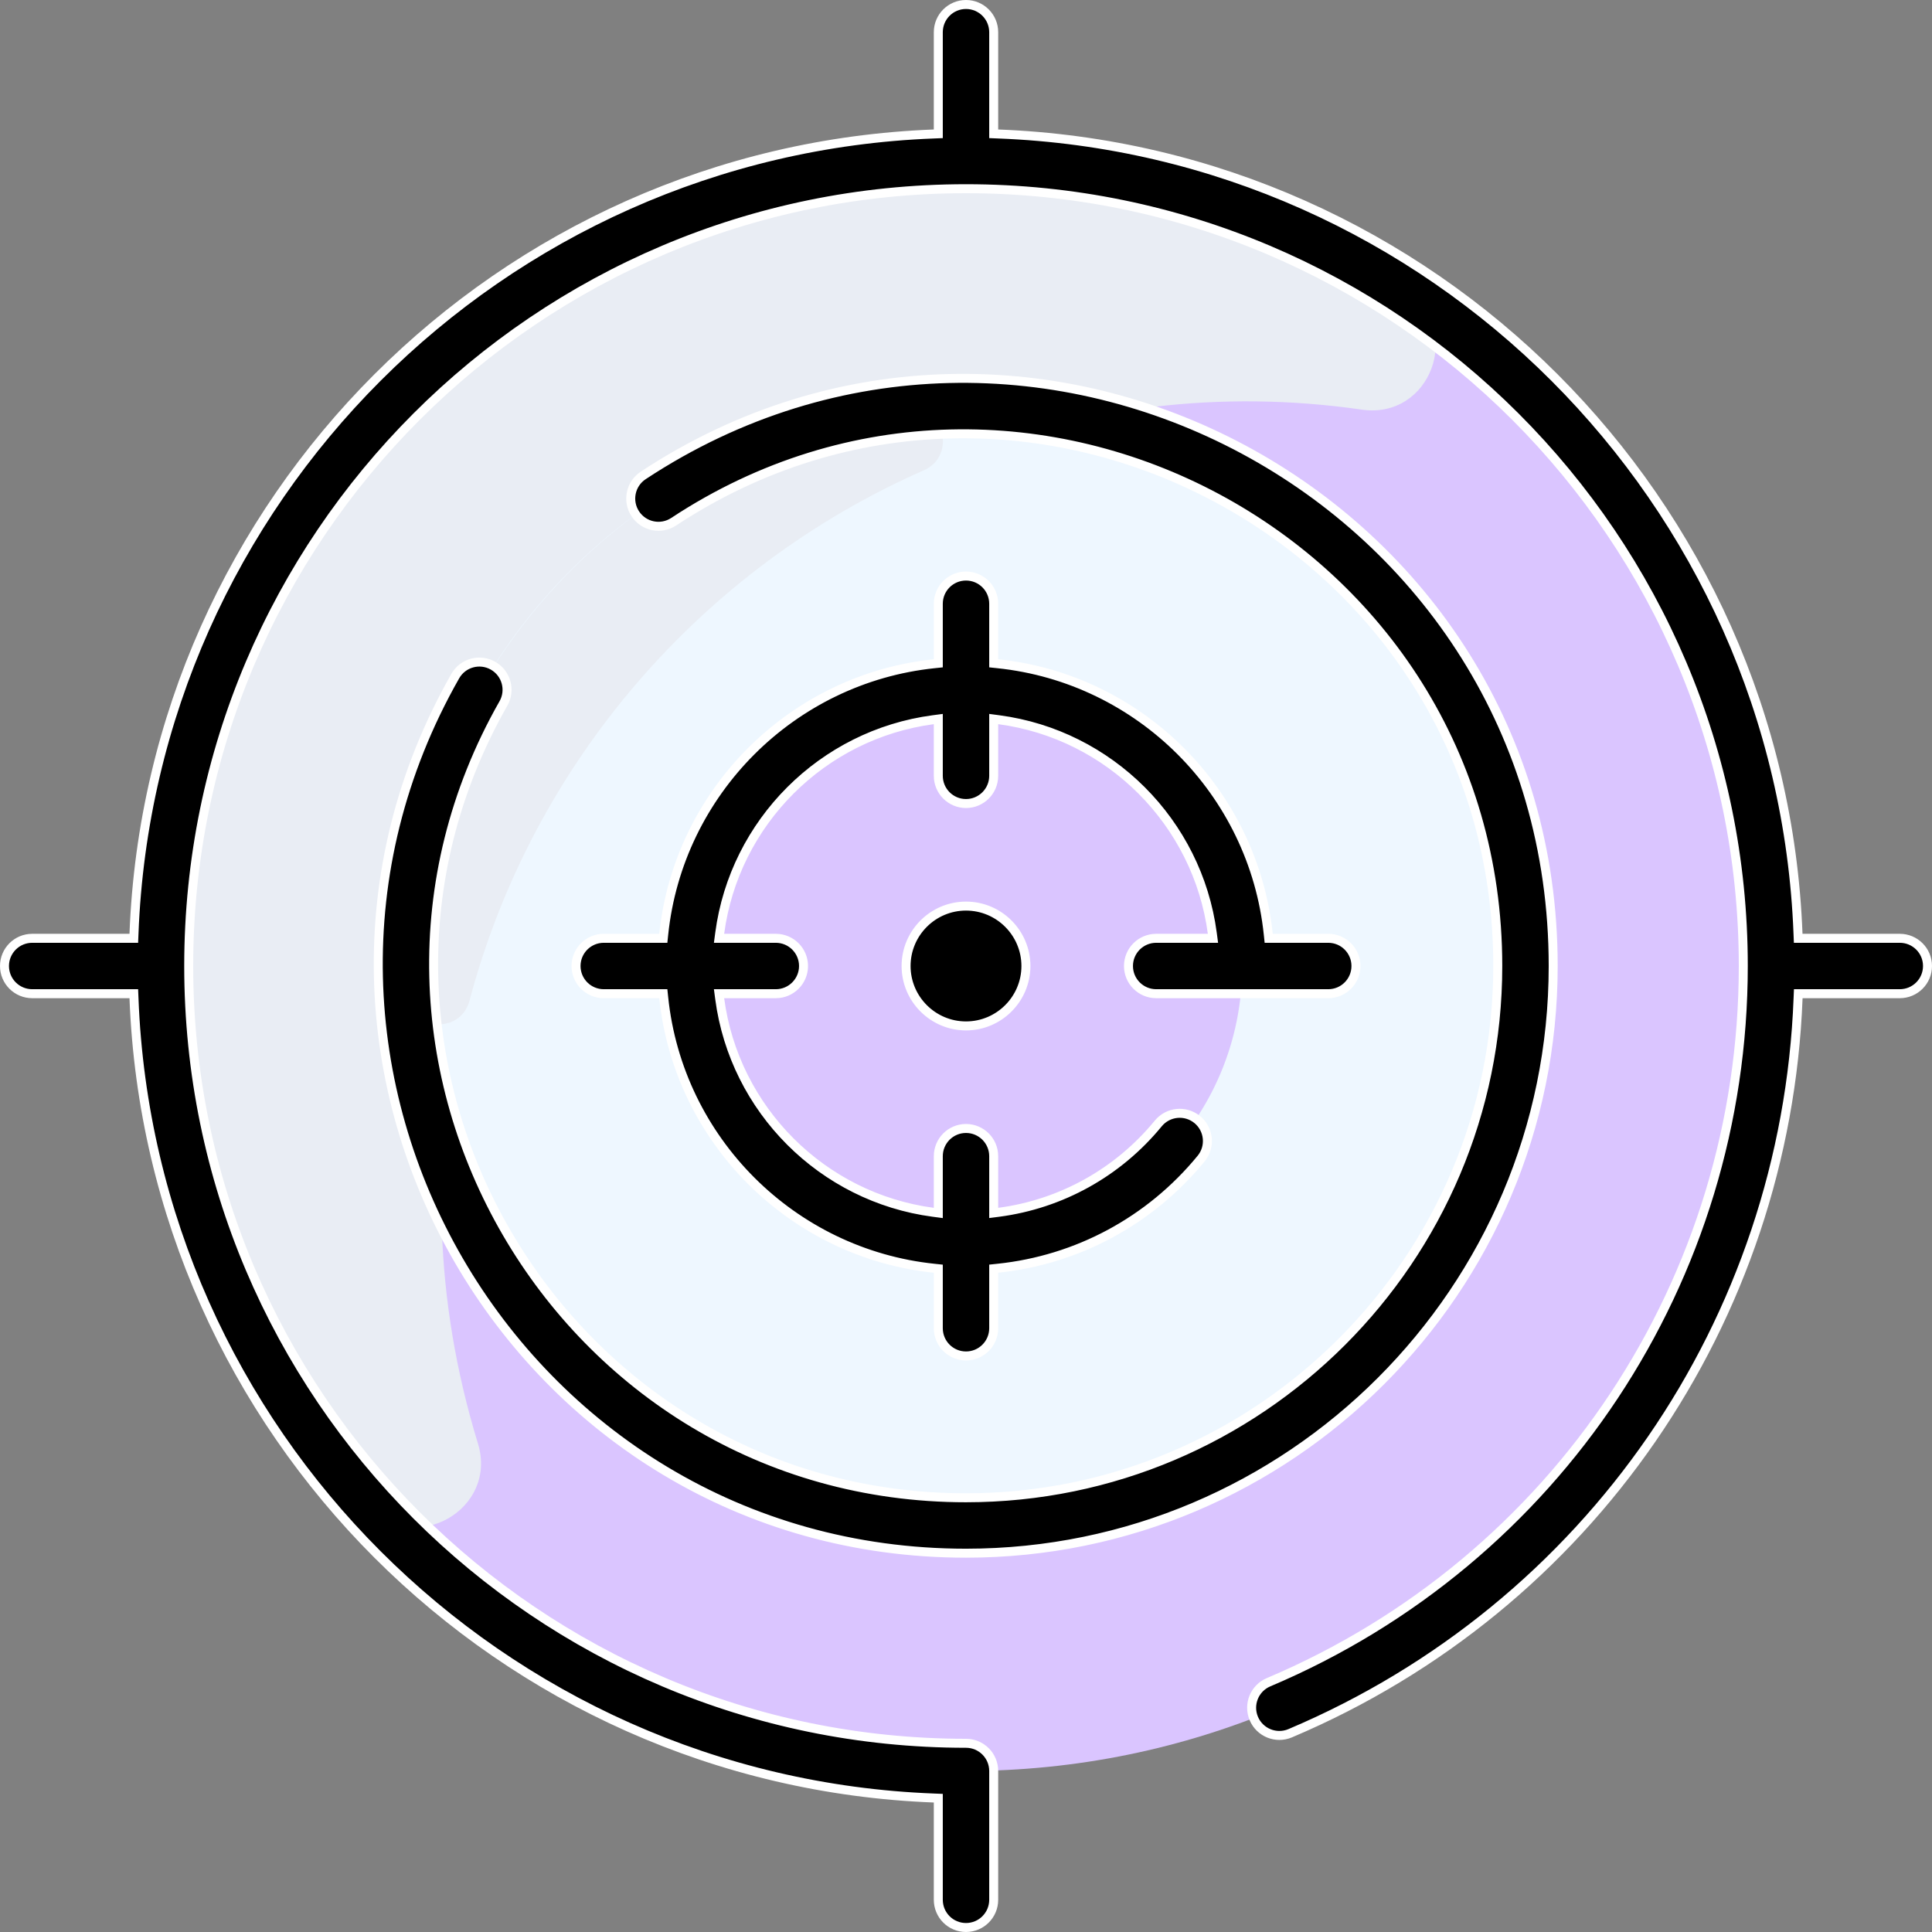
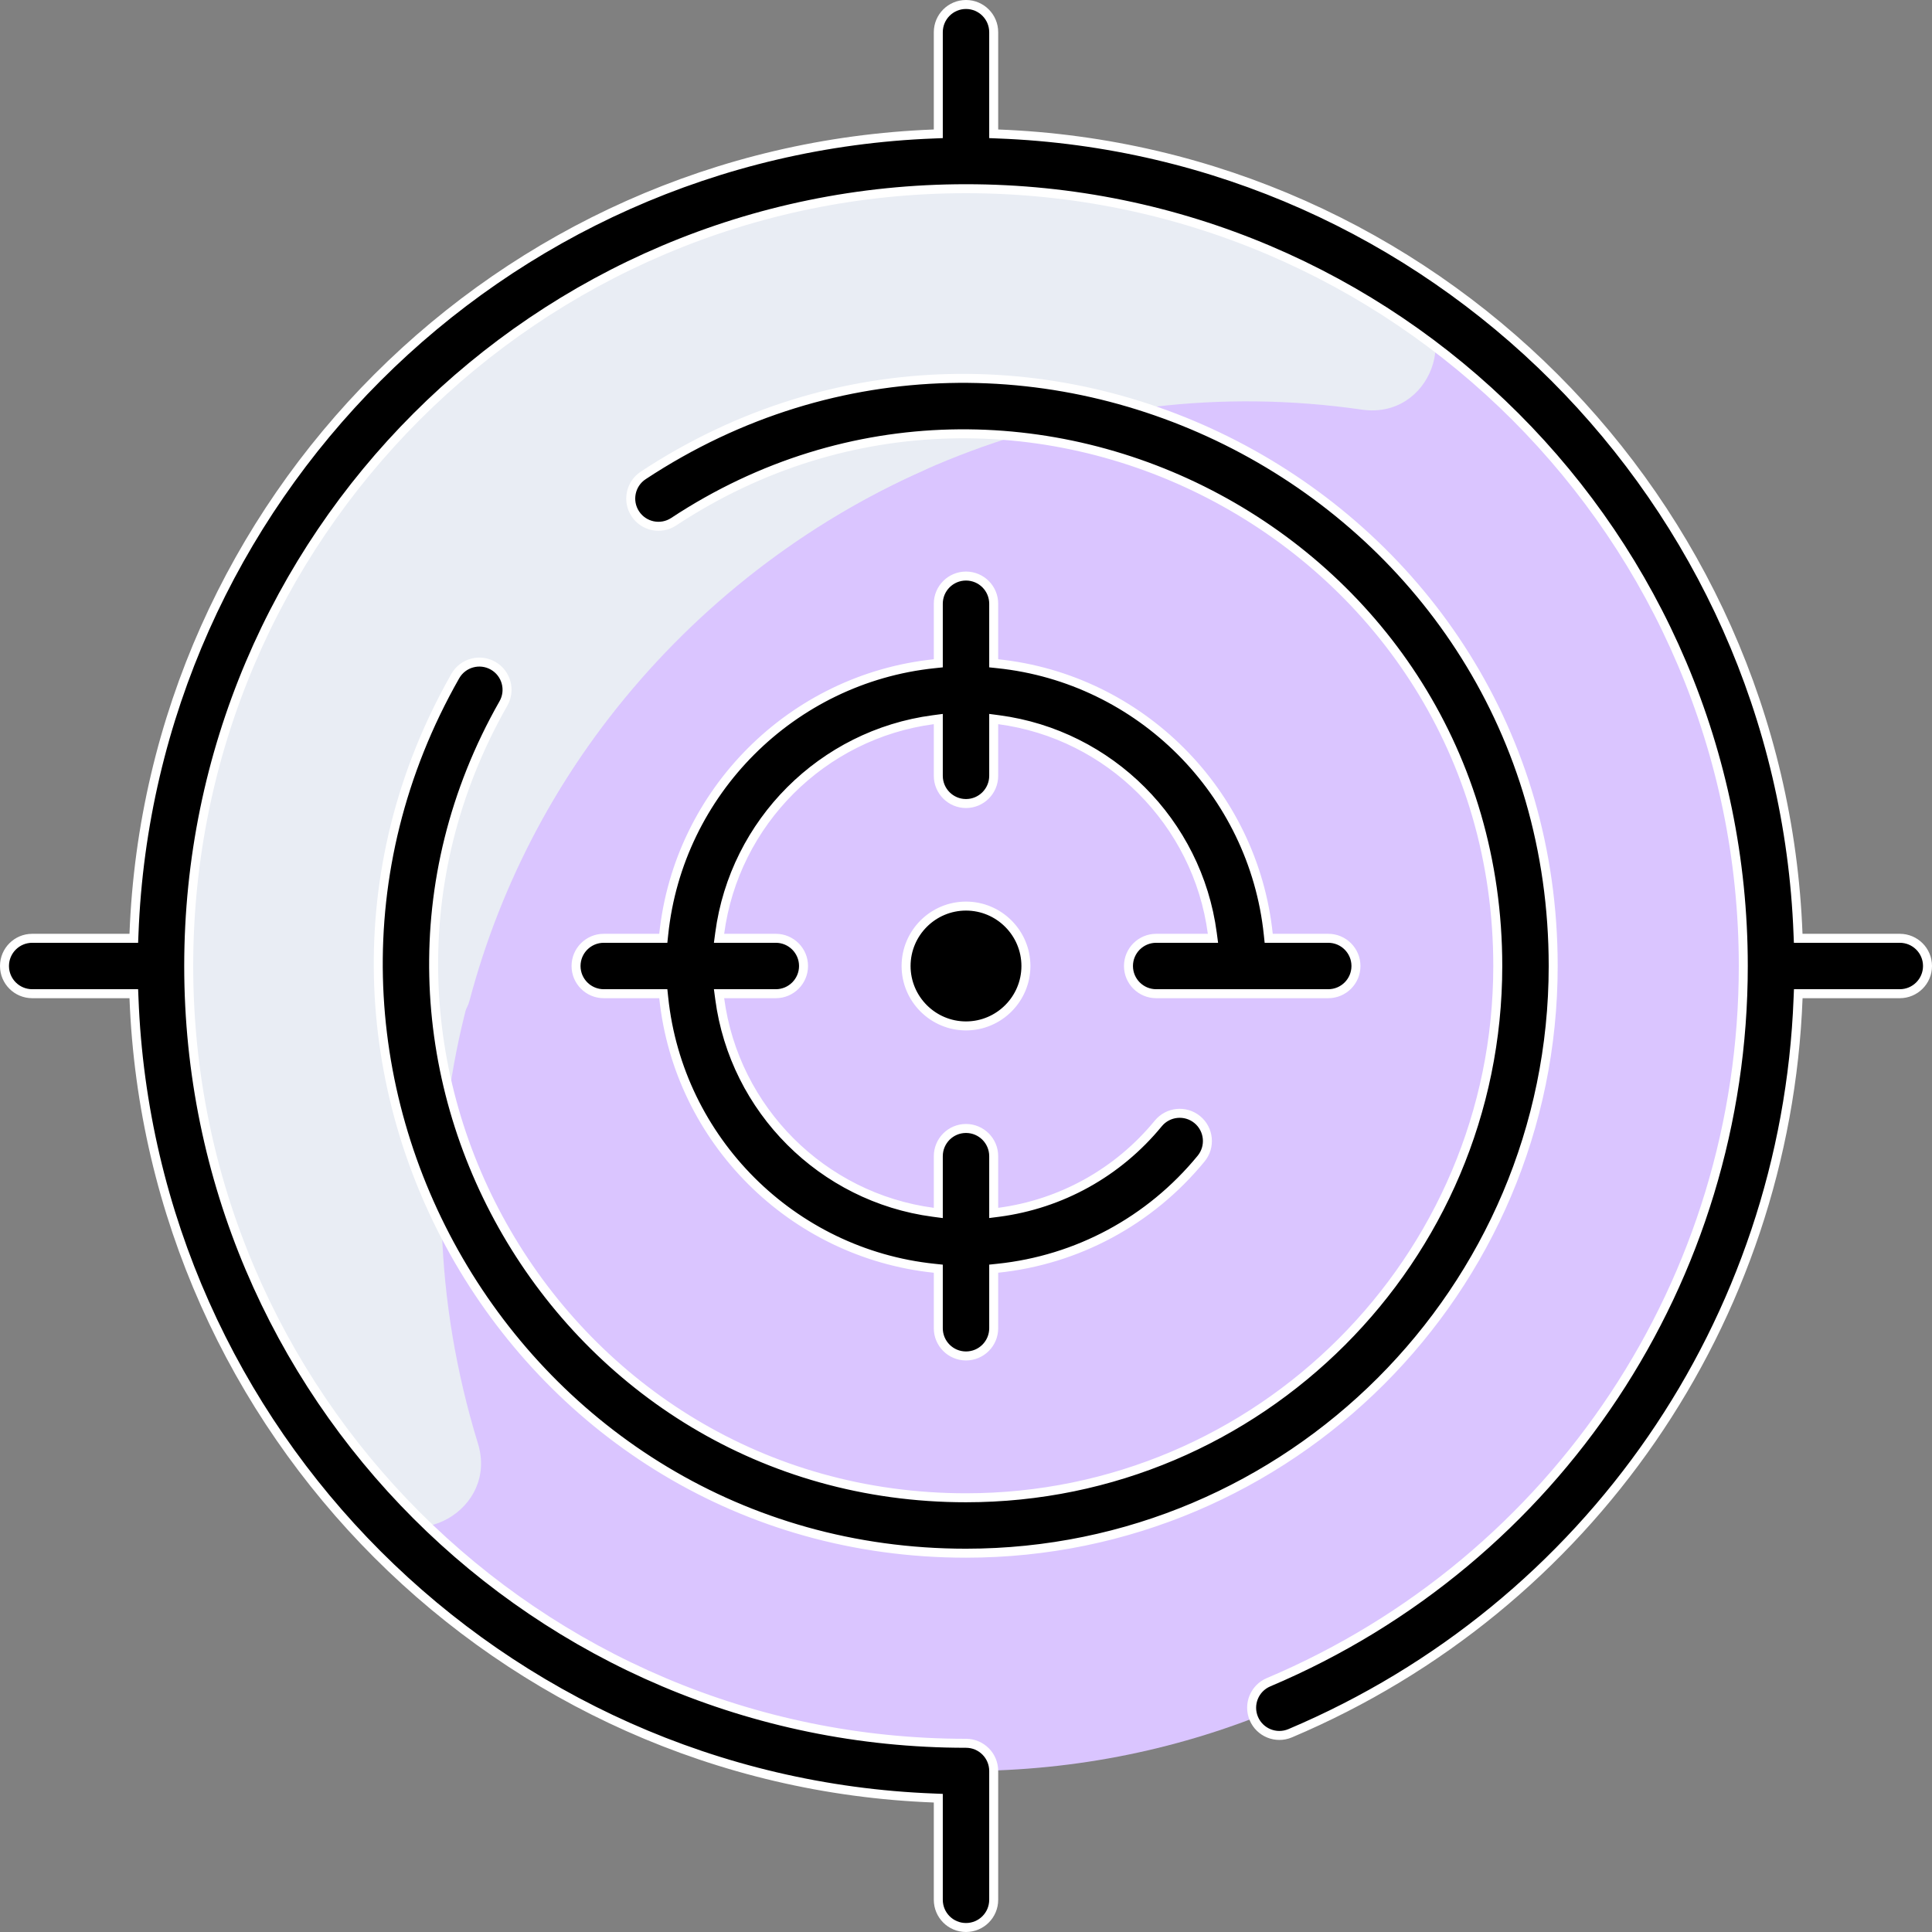
<svg xmlns="http://www.w3.org/2000/svg" width="86" height="86" viewBox="0 0 86 86" fill="none">
  <rect x="0" y="0" width="86" height="86" fill="#808080" stroke="none" />
  <path d="M43.001 78.833C62.791 78.833 78.835 62.79 78.835 43C78.835 23.21 62.791 7.167 43.001 7.167C23.211 7.167 7.168 23.21 7.168 43C7.168 62.79 23.211 78.833 43.001 78.833Z" fill="#DAC5FF" />
-   <path d="M62.59 12.989C65.166 14.674 63.674 18.674 60.627 18.235C35.346 14.584 13.403 38.569 21.277 64.264C22.169 67.178 18.468 69.295 16.424 67.035C10.499 60.488 6.96 51.742 7.177 42.167C7.811 14.236 39.137 -2.35 62.59 12.989Z" fill="#E9EDF4" />
-   <path d="M43 67.904C56.754 67.904 67.904 56.754 67.904 43C67.904 29.246 56.754 18.096 43 18.096C29.246 18.096 18.096 29.246 18.096 43C18.096 56.754 29.246 67.904 43 67.904Z" fill="#EEF7FF" />
-   <path d="M42.999 55.294C49.789 55.294 55.294 49.79 55.294 43C55.294 36.21 49.789 30.706 42.999 30.706C36.209 30.706 30.705 36.21 30.705 43C30.705 49.79 36.209 55.294 42.999 55.294Z" fill="#DAC5FF" />
+   <path d="M62.59 12.989C65.166 14.674 63.674 18.674 60.627 18.235C35.346 14.584 13.403 38.569 21.277 64.264C22.169 67.178 18.468 69.295 16.424 67.035C10.499 60.488 6.96 51.742 7.177 42.167C7.811 14.236 39.137 -2.35 62.59 12.989" fill="#E9EDF4" />
  <path d="M41.114 20.939C31.246 25.283 23.71 33.948 20.901 44.538C20.484 46.113 18.171 45.863 18.086 44.236C17.401 31.191 27.339 19.537 40.385 18.202C42.01 18.036 42.609 20.28 41.114 20.939Z" fill="#E9EDF4" />
  <path d="M28.631 21.163C45.877 9.793 69.138 22.175 69.138 43C69.138 57.412 57.412 69.138 43 69.138C22.964 69.138 10.415 47.412 20.266 30.095C20.603 29.503 21.355 29.296 21.947 29.633C22.539 29.97 22.746 30.723 22.409 31.314C13.473 47.026 24.882 66.671 43 66.671C56.052 66.671 66.671 56.052 66.671 43C66.671 24.14 45.607 12.926 29.988 23.223C29.42 23.598 28.655 23.441 28.28 22.872C27.905 22.303 28.062 21.538 28.631 21.163ZM43 40.333C44.47 40.333 45.667 41.53 45.667 43C45.667 44.47 44.47 45.667 43 45.667C41.53 45.667 40.333 44.47 40.333 43C40.333 41.53 41.53 40.333 43 40.333ZM41.767 80.044L41.574 80.036C22.268 79.302 6.698 63.732 5.964 44.426L5.956 44.233H1.434C0.752 44.233 0.2 43.681 0.2 43C0.2 42.319 0.752 41.767 1.434 41.767H5.956L5.964 41.574C6.698 22.268 22.268 6.698 41.574 5.964L41.767 5.956V1.434C41.767 0.752 42.319 0.2 43 0.2C43.681 0.2 44.233 0.752 44.233 1.434V5.956L44.426 5.964C63.732 6.698 79.302 22.268 80.036 41.574L80.044 41.767H84.566C85.248 41.767 85.8 42.319 85.8 43C85.8 43.681 85.248 44.233 84.566 44.233H80.047L80.039 44.426C79.493 58.779 70.742 71.522 57.429 77.153C56.801 77.418 56.078 77.125 55.812 76.498C55.547 75.871 55.84 75.147 56.468 74.882C69.305 69.452 77.6 56.937 77.6 43C77.6 23.921 62.079 8.4 43 8.4C23.921 8.4 8.4 23.921 8.4 43C8.4 62.079 23.921 77.6 43 77.6C43.681 77.6 44.233 78.152 44.233 78.833V84.566C44.233 85.248 43.681 85.8 43 85.8C42.319 85.8 41.767 85.248 41.767 84.566V80.044ZM41.767 56.474L41.587 56.455C35.254 55.795 30.205 50.746 29.545 44.413L29.526 44.233H26.875C26.194 44.233 25.642 43.681 25.642 43C25.642 42.319 26.194 41.767 26.875 41.767H29.526L29.545 41.587C30.205 35.254 35.254 30.205 41.587 29.545L41.767 29.526V26.875C41.767 26.194 42.319 25.642 43 25.642C43.681 25.642 44.233 26.194 44.233 26.875V29.526L44.413 29.545C50.746 30.205 55.795 35.254 56.455 41.587L56.474 41.767H59.125C59.806 41.767 60.358 42.319 60.358 43C60.358 43.681 59.806 44.233 59.125 44.233H51.466C50.785 44.233 50.232 43.681 50.232 43C50.232 42.319 50.785 41.767 51.466 41.767H53.993L53.963 41.54C53.309 36.606 49.394 32.691 44.46 32.037L44.233 32.007V34.534C44.233 35.215 43.681 35.768 43 35.768C42.319 35.768 41.767 35.215 41.767 34.534V32.007L41.54 32.037C36.606 32.691 32.691 36.606 32.037 41.54L32.007 41.767H34.534C35.215 41.767 35.768 42.319 35.768 43C35.768 43.681 35.215 44.233 34.534 44.233H32.007L32.037 44.46C32.691 49.394 36.606 53.309 41.54 53.963L41.767 53.993V51.466C41.767 50.785 42.319 50.232 43 50.232C43.681 50.232 44.233 50.785 44.233 51.466V53.992L44.46 53.963C47.227 53.597 49.759 52.203 51.559 50.009C51.991 49.482 52.768 49.405 53.295 49.837C53.821 50.269 53.898 51.046 53.467 51.572C51.186 54.354 47.943 56.087 44.413 56.454L44.233 56.473V59.125C44.233 59.806 43.681 60.358 43 60.358C42.319 60.358 41.767 59.806 41.767 59.125V56.474Z" fill="black" stroke="white" stroke-width="0.4" />
</svg>